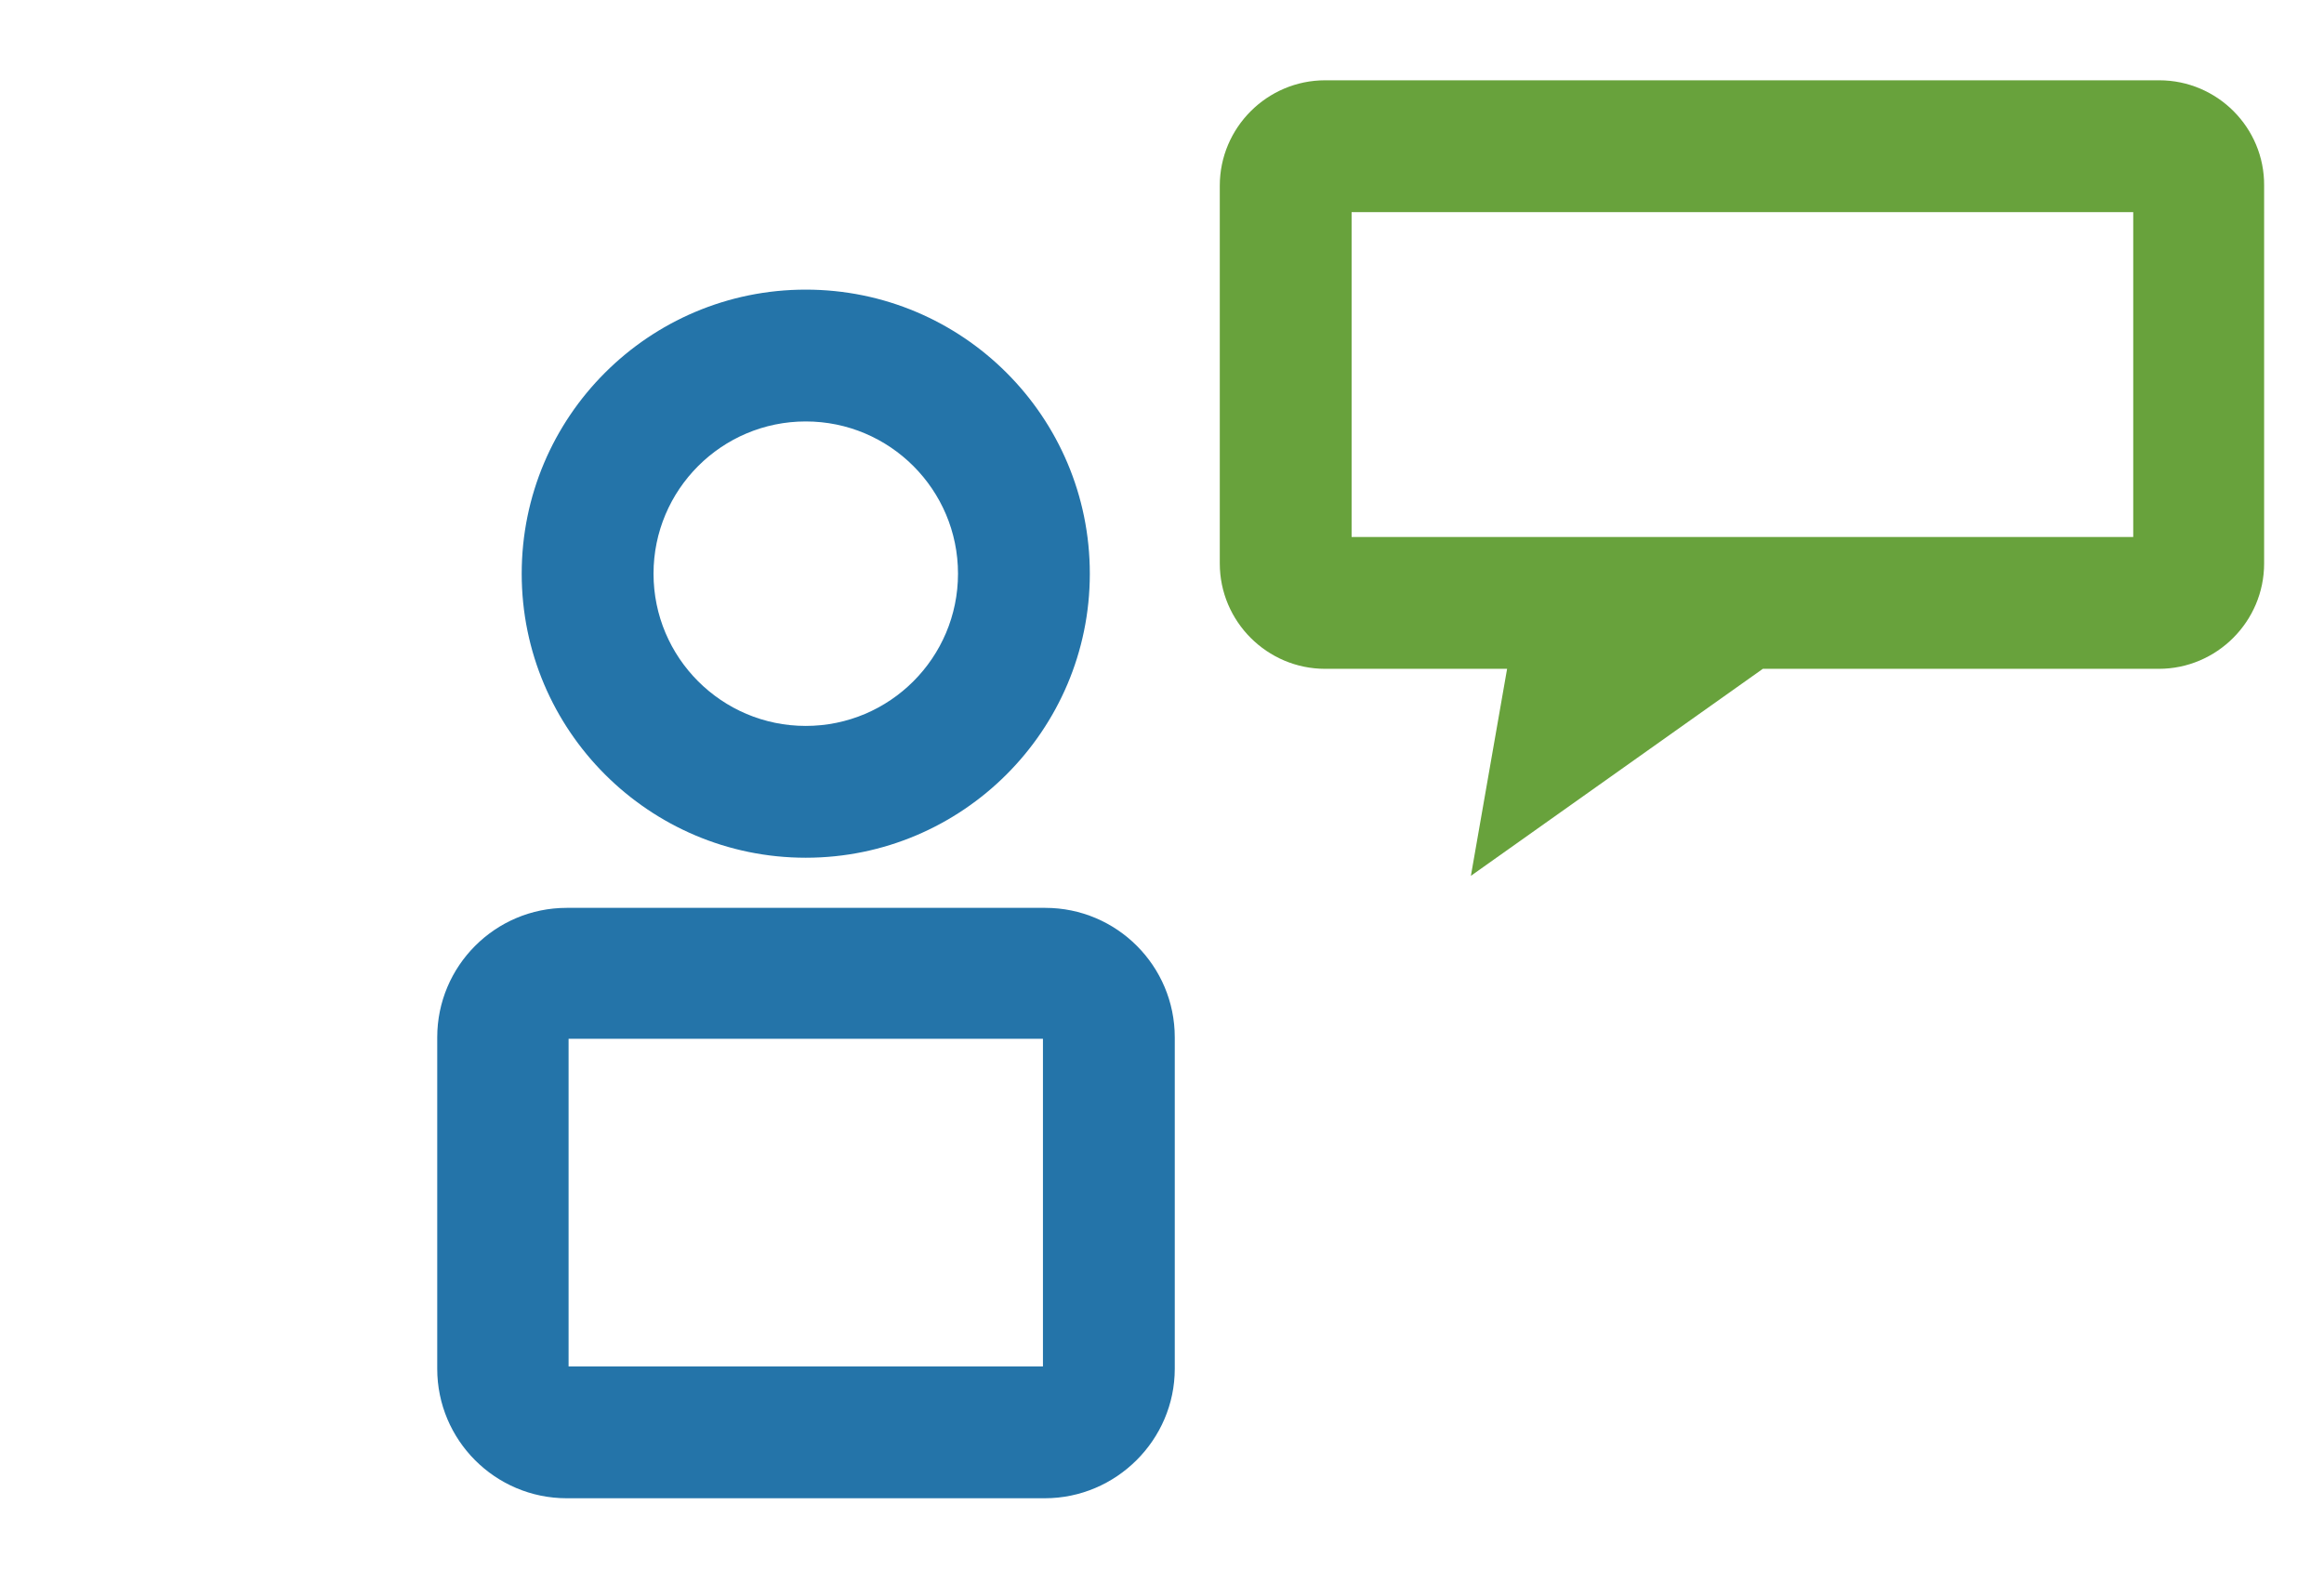
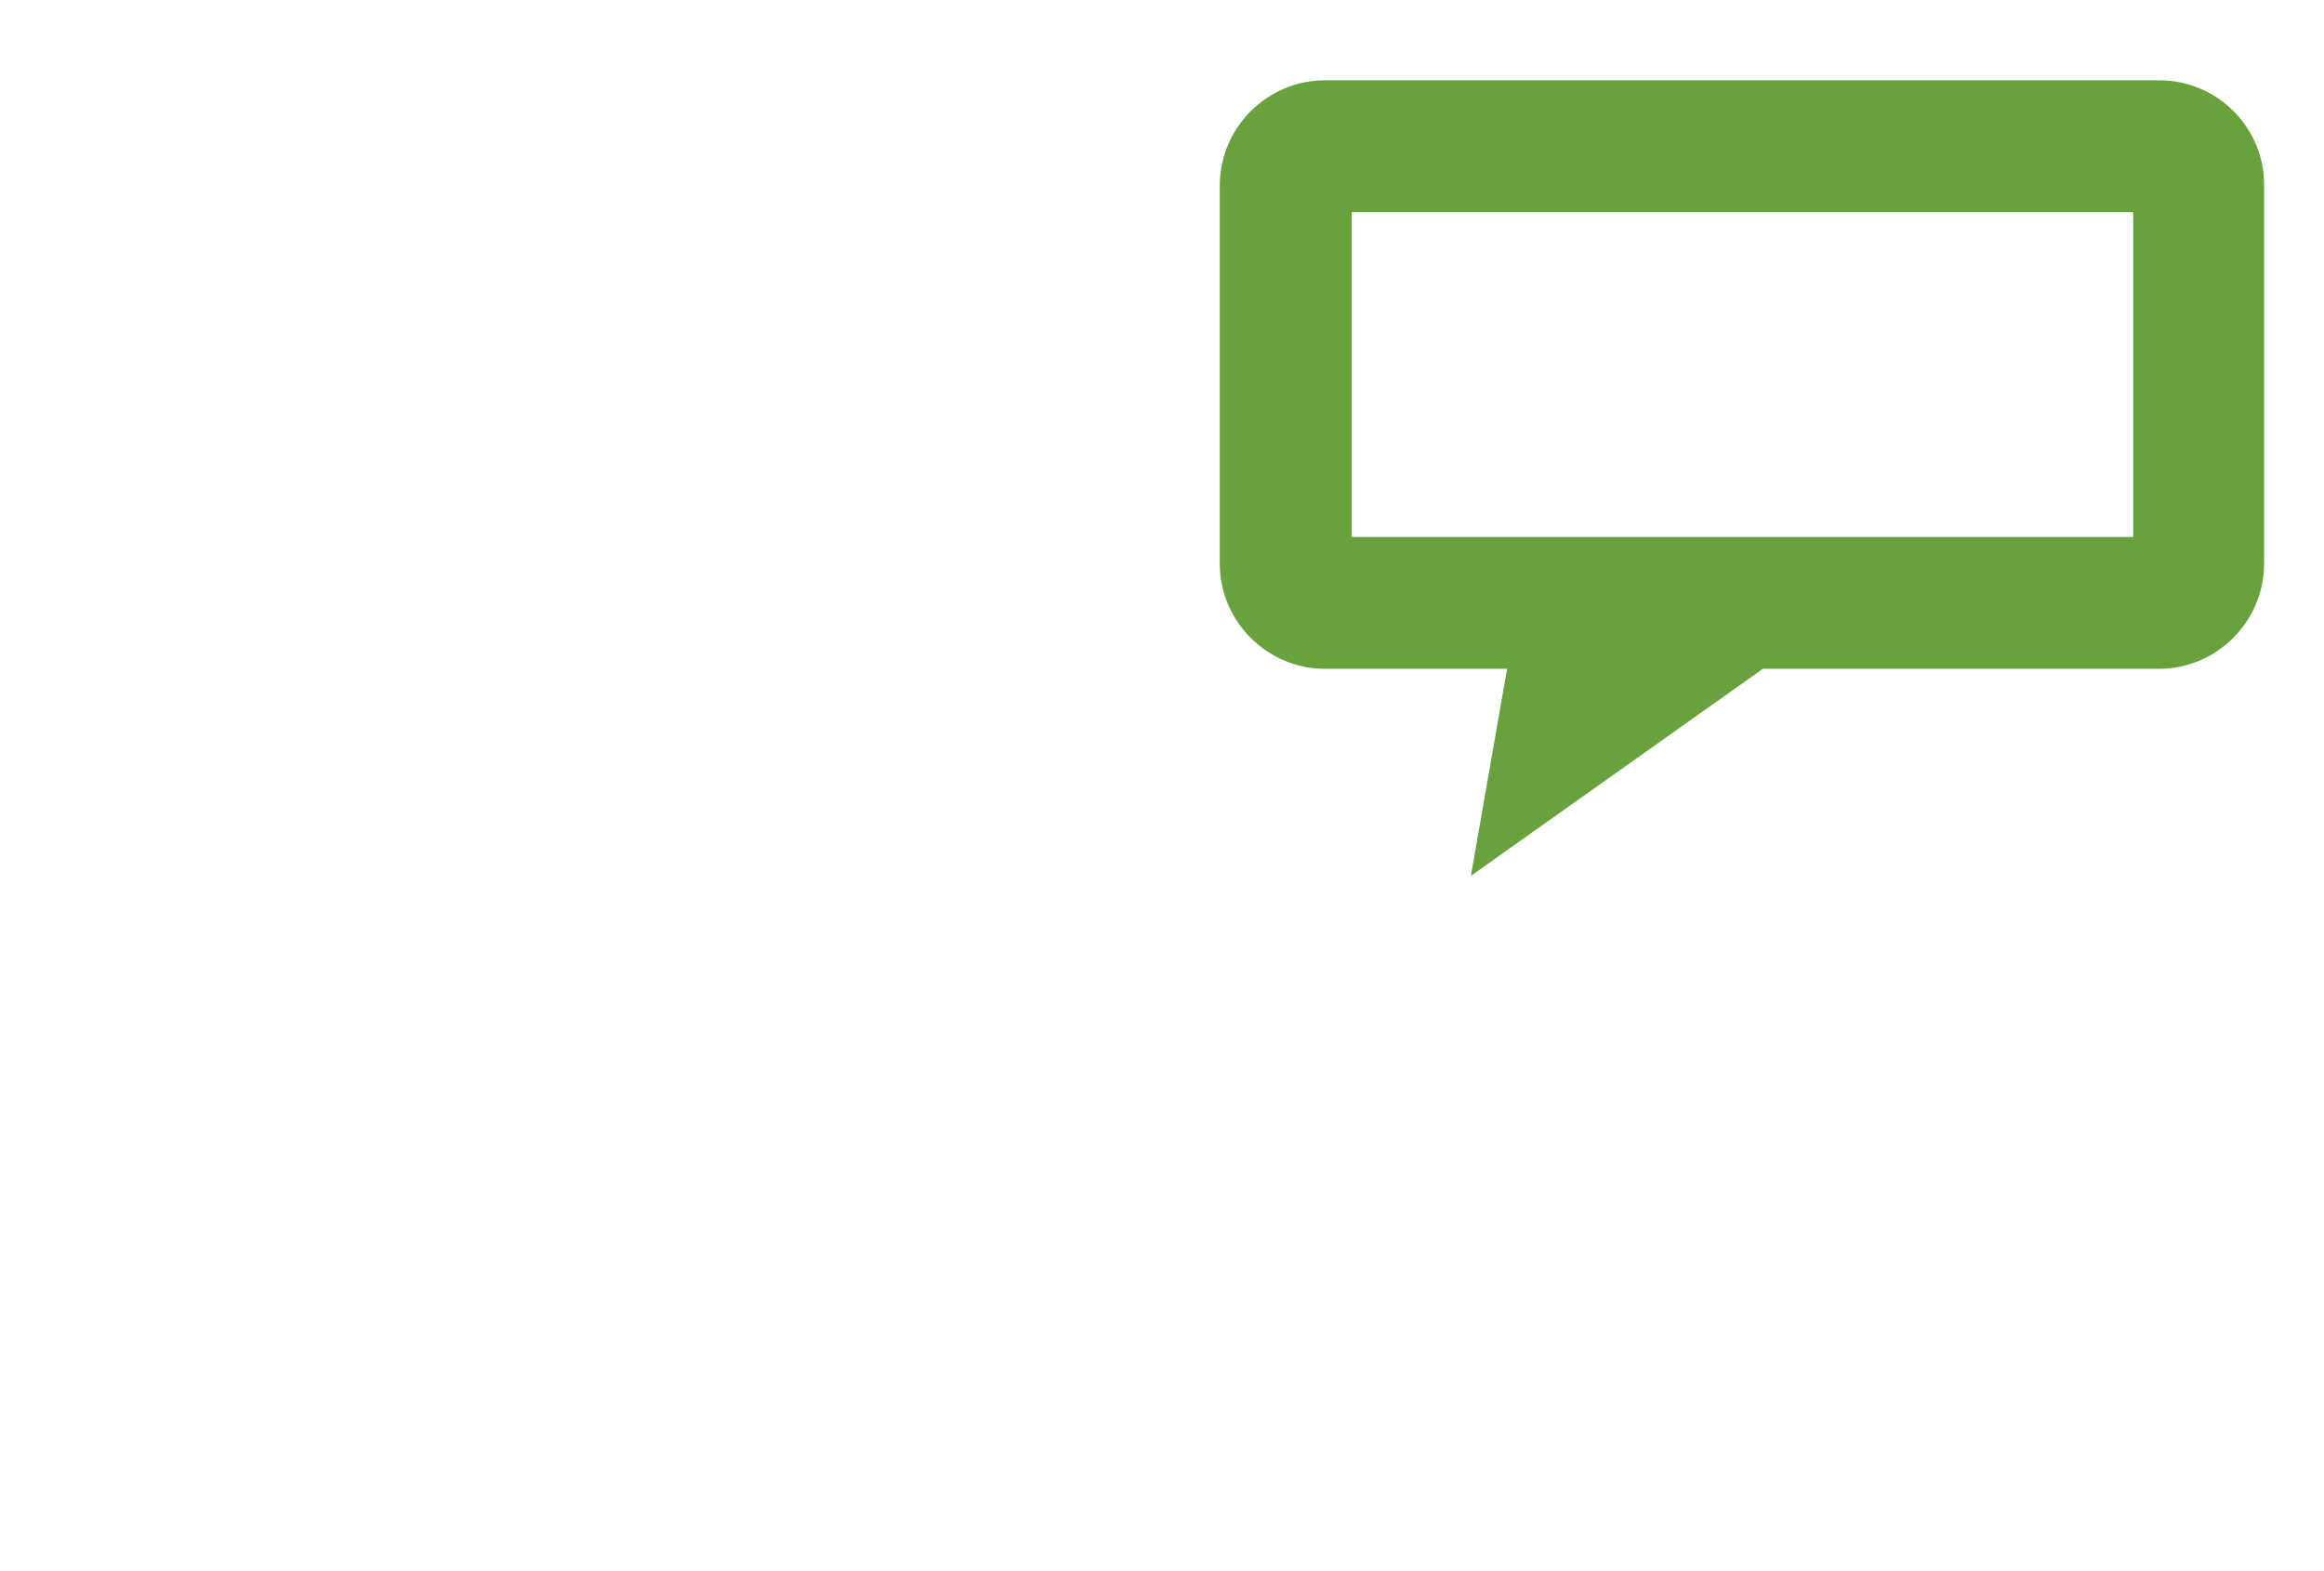
<svg xmlns="http://www.w3.org/2000/svg" id="Capa_1" x="0px" y="0px" viewBox="0 0 500.7 338.5" style="enable-background:new 0 0 500.7 338.5;" xml:space="preserve">
  <style type="text/css">	.st0{fill:#2474A9;}	.st1{fill:#68A23C;}</style>
  <g>
    <g>
-       <path class="st0" d="M173.6,184.8c-33.7,0-61.2-27.4-61.2-61.2s27.4-61.2,61.2-61.2s61.2,27.4,61.2,61.2S207.3,184.8,173.6,184.8z    M173.6,90.8c-18.1,0-32.8,14.7-32.8,32.8s14.7,32.8,32.8,32.8s32.8-14.7,32.8-32.8C206.4,105.5,191.7,90.8,173.6,90.8z" />
-     </g>
+       </g>
    <g>
-       <path class="st0" d="M225.1,322.8H122.1c-15.4,0-27.9-12.5-27.9-27.9v-71.4c0-15.4,12.5-27.9,27.9-27.9h103.1   c15.4,0,27.9,12.5,27.9,27.9v71.4C253.1,310.2,240.5,322.8,225.1,322.8z M122.5,294.4h102.2v-70.6H122.5V294.4z" />
-     </g>
+       </g>
    <path class="st1" d="M465.2,17.3H285.5c-12.5,0-22.7,10.2-22.7,22.7v81.4c0,12.5,10.2,22.7,22.7,22.7h39.2l-7.8,44.6l62.9-44.6  h85.3c12.5,0,22.7-10.2,22.7-22.7V40C487.9,27.5,477.7,17.3,465.2,17.3z M459.5,115.7h-54h-34.7h-12.3h-25.2h-42.1V45.7h168.4  V115.7z" />
  </g>
</svg>